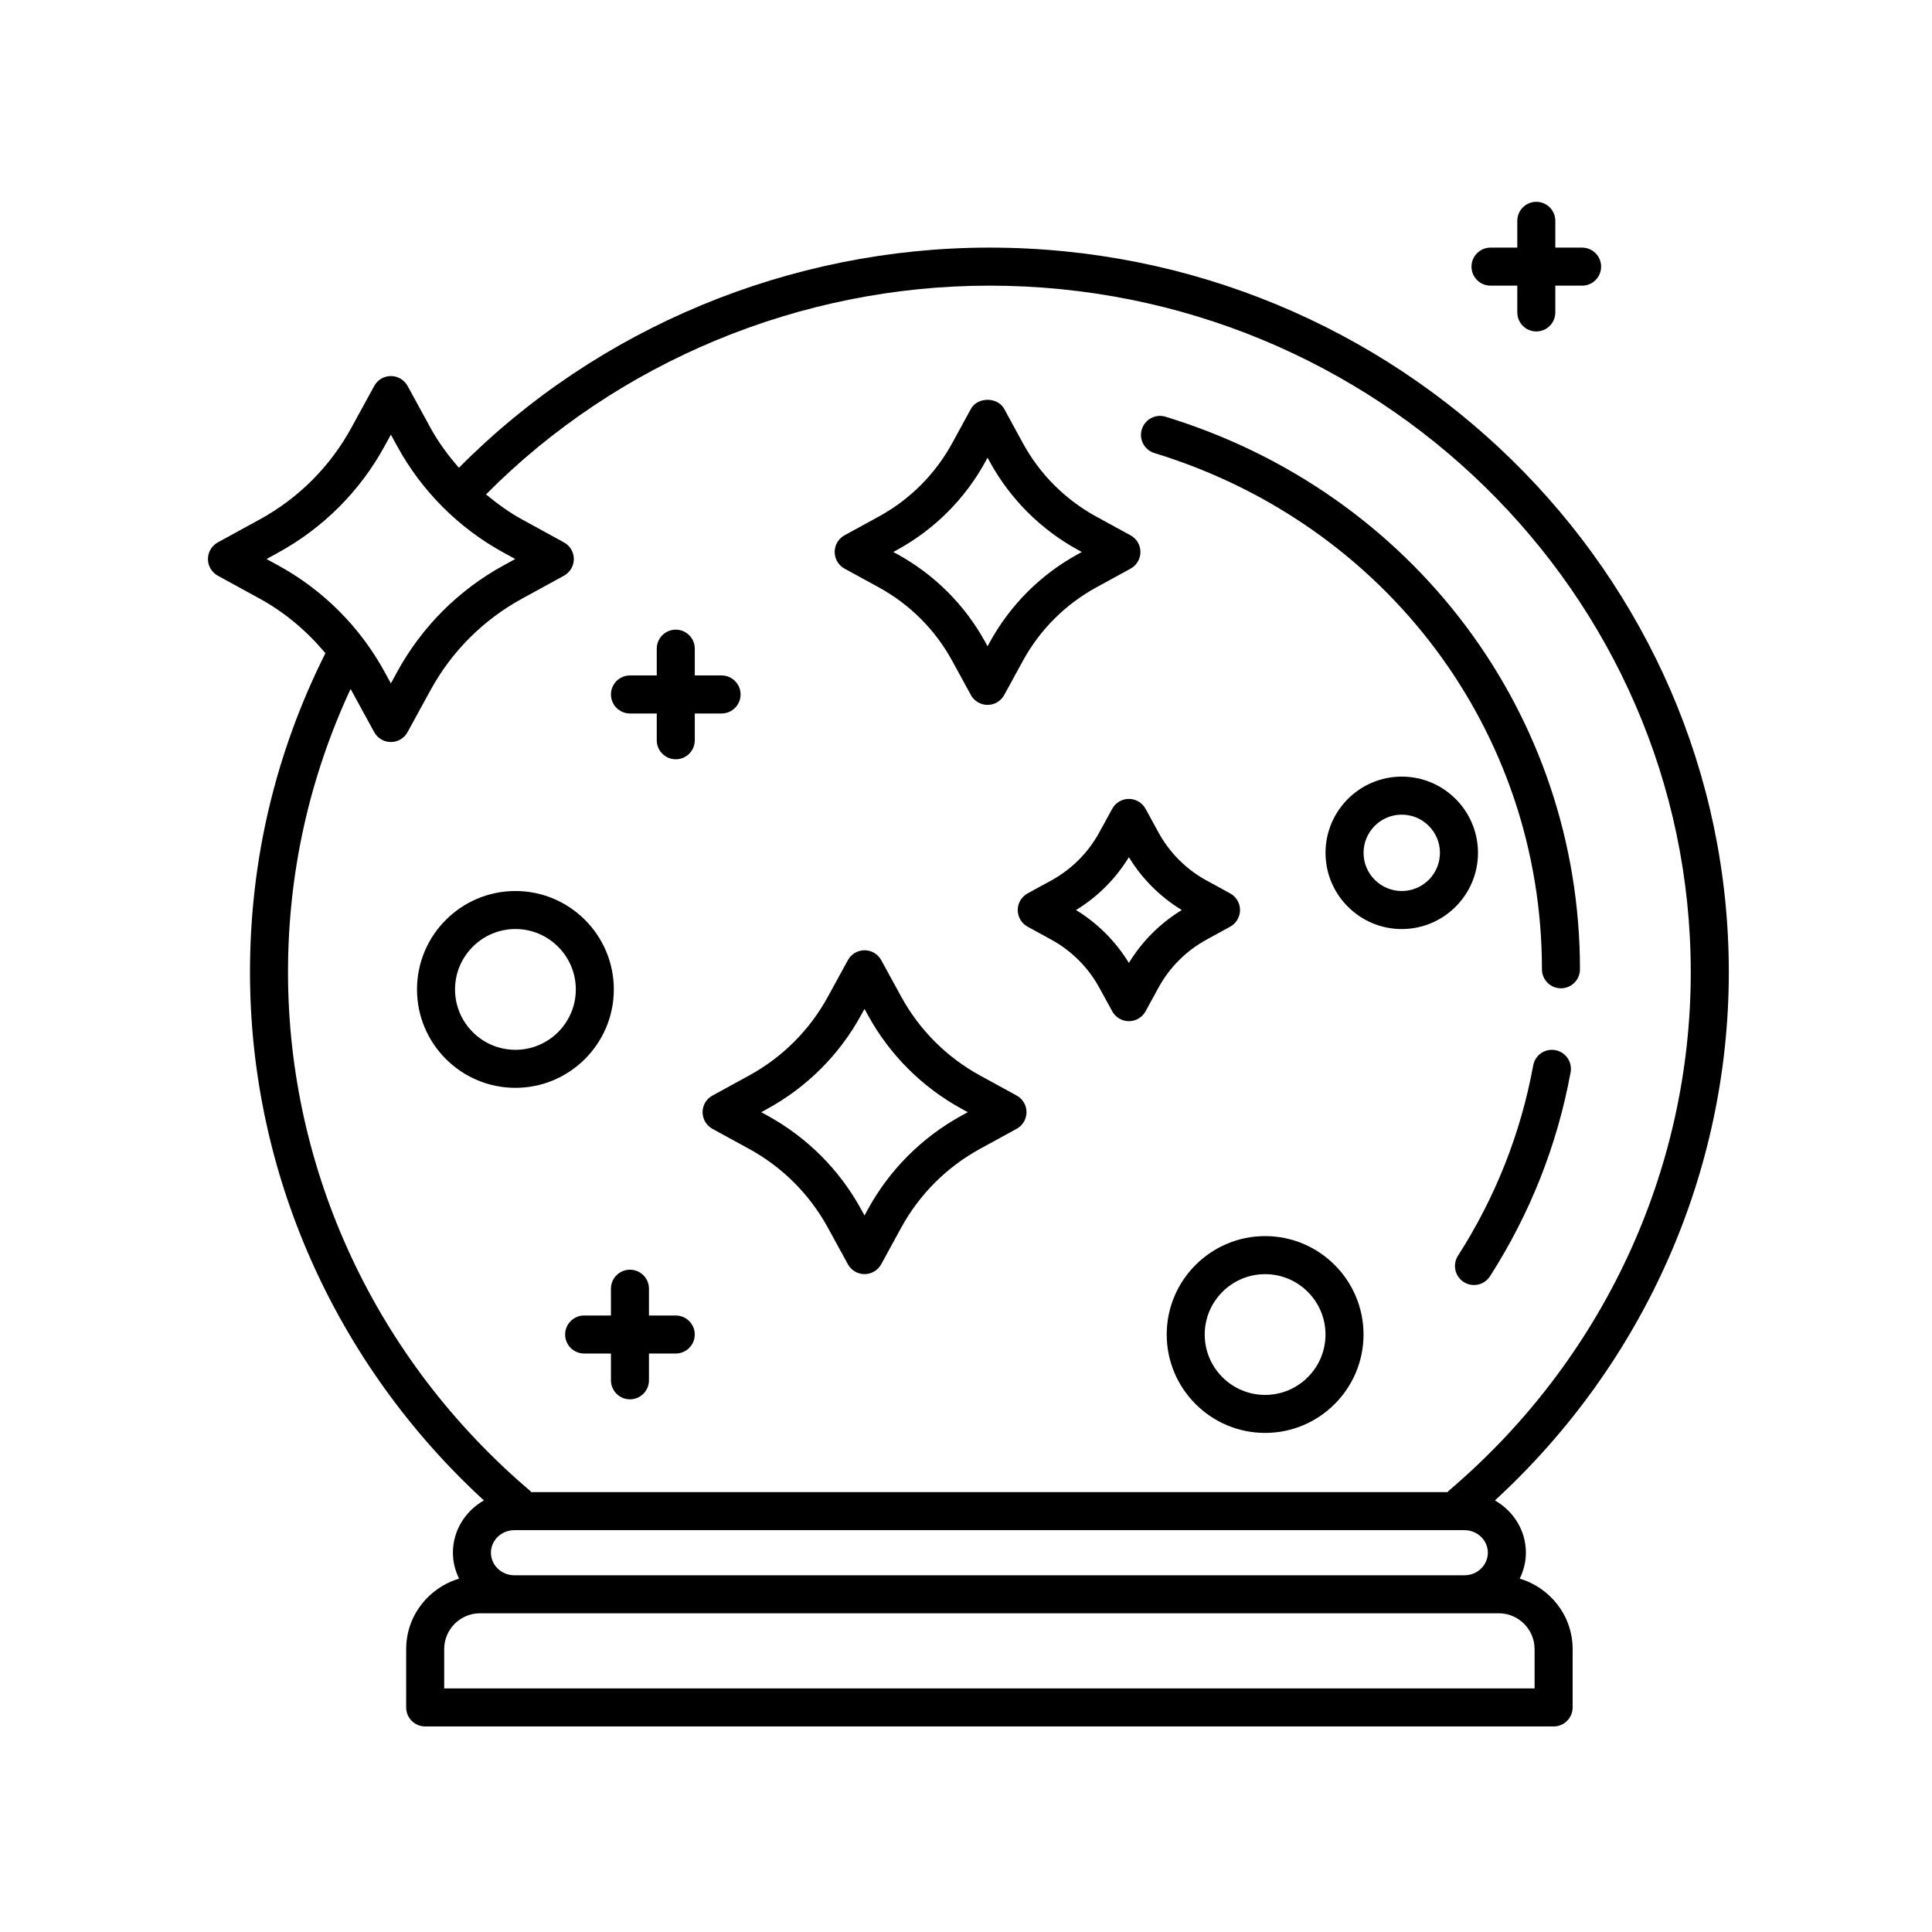
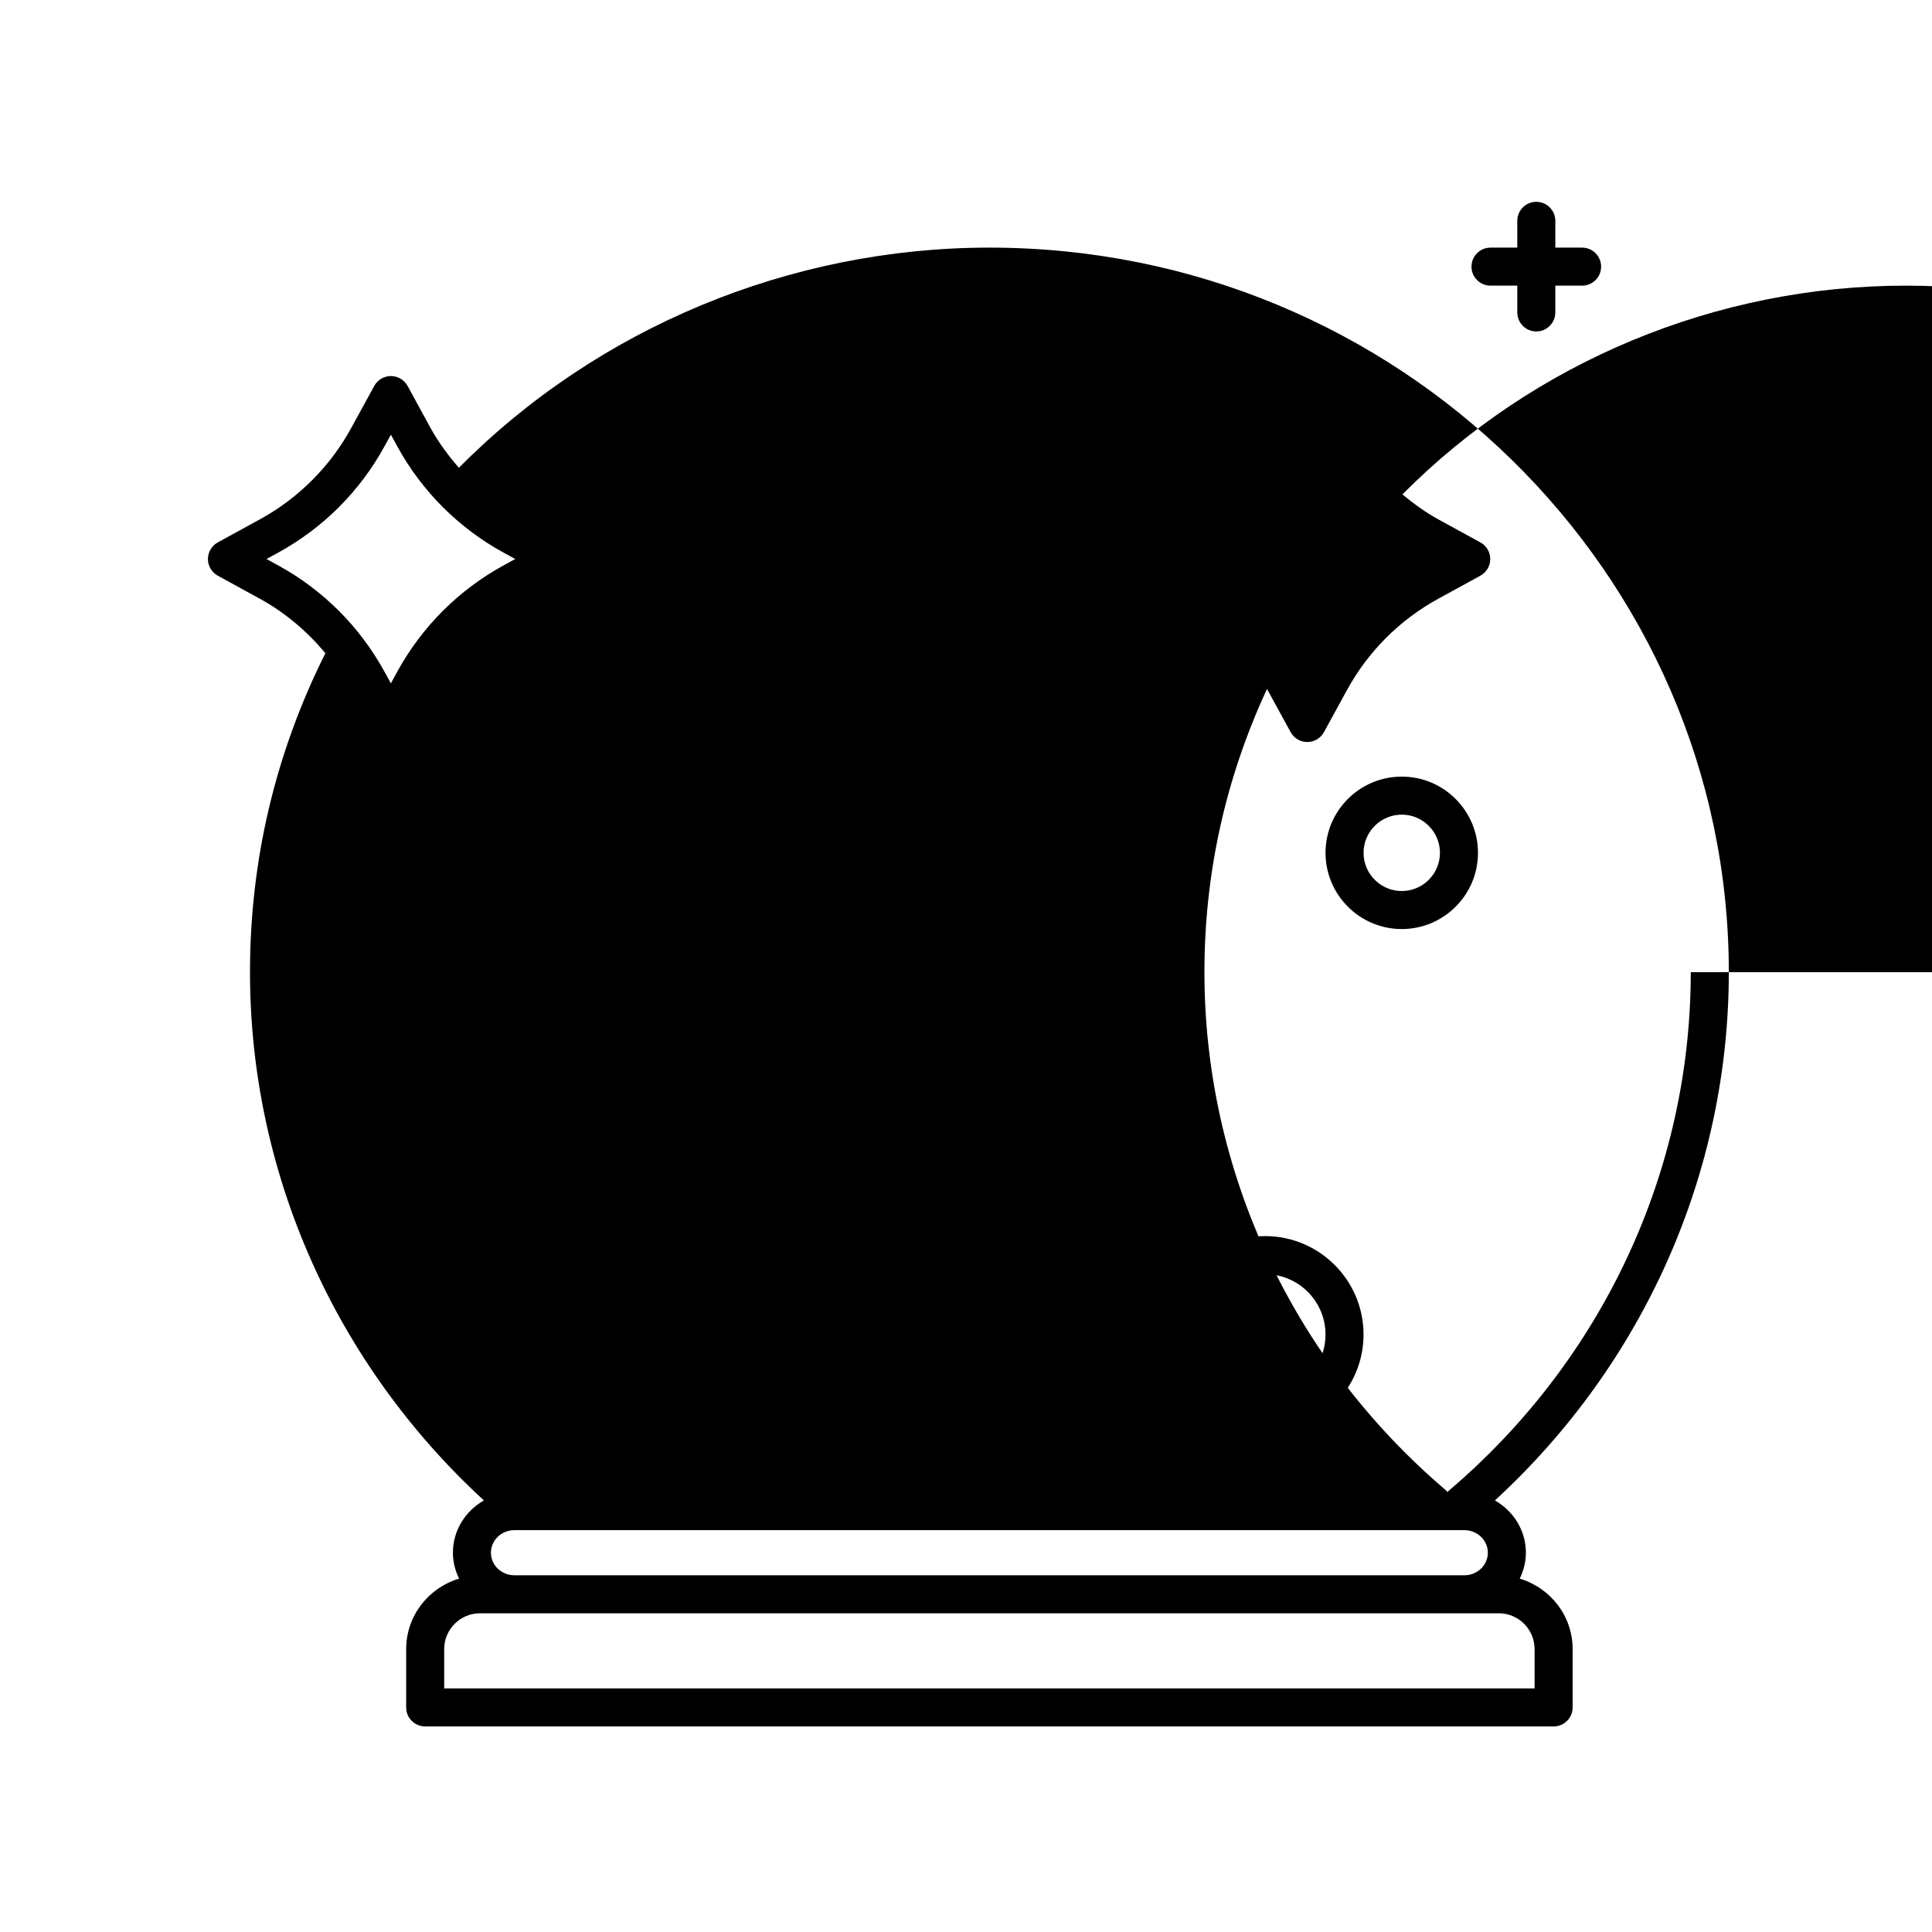
<svg xmlns="http://www.w3.org/2000/svg" fill="#000000" width="800px" height="800px" version="1.1" viewBox="144 144 512 512">
  <g>
    <path d="m367.82 294.7 9.082 4.969c8.211 4.492 14.934 11.215 19.422 19.426l4.961 9.082c0.887 1.617 2.578 2.625 4.422 2.625 1.84 0 3.535-1.004 4.418-2.621l4.969-9.082c4.5-8.219 11.219-14.934 19.426-19.426l9.082-4.969c1.617-0.883 2.625-2.578 2.625-4.418 0-1.84-1.004-3.535-2.621-4.418l-9.09-4.969c-8.219-4.492-14.934-11.215-19.426-19.426l-4.957-9.094c-1.77-3.238-7.07-3.231-8.844 0l-4.957 9.078c-4.5 8.219-11.215 14.934-19.434 19.426l-9.082 4.969c-1.613 0.887-2.621 2.578-2.621 4.418 0.004 1.848 1.008 3.547 2.625 4.43zm13.914-4.969c9.914-5.422 18.016-13.527 23.438-23.438l0.539-0.996 0.551 1.004c5.414 9.91 13.523 18.012 23.426 23.434l1.004 0.551-0.996 0.543c-9.91 5.422-18.012 13.523-23.434 23.434l-0.551 1.004-0.543-1.004c-5.422-9.91-13.527-18.012-23.434-23.434l-0.996-0.543z" />
-     <path d="m463.75 393.01 6.246-3.422c1.613-0.887 2.621-2.578 2.621-4.418 0-1.844-1.004-3.535-2.625-4.418l-6.246-3.414c-5.391-2.949-9.801-7.356-12.742-12.742l-3.414-6.254c-0.887-1.617-2.578-2.625-4.422-2.625-1.84 0-3.535 1.004-4.418 2.621l-3.422 6.254c-2.953 5.391-7.359 9.801-12.746 12.746l-6.246 3.414c-1.617 0.883-2.625 2.578-2.625 4.418s1.004 3.535 2.621 4.418l6.254 3.422c5.391 2.949 9.793 7.352 12.746 12.746l3.422 6.246c0.883 1.617 2.578 2.621 4.418 2.621 1.844 0 3.535-1.008 4.422-2.625l3.41-6.246c2.941-5.383 7.352-9.789 12.746-12.742zm-20.586 6.176c-3.496-5.727-8.293-10.52-14.016-14.016 5.727-3.492 10.52-8.281 14.016-14.012 3.492 5.727 8.289 10.52 14.012 14.012-5.723 3.496-10.52 8.289-14.012 14.016z" />
    <path d="m330.19 438.74c0 1.84 1.004 3.535 2.621 4.418l9.699 5.305c8.832 4.828 16.051 12.047 20.879 20.879l5.305 9.691c0.883 1.617 2.578 2.621 4.418 2.621 1.844 0 3.535-1.008 4.422-2.625l5.297-9.691c4.832-8.828 12.051-16.047 20.879-20.879l9.699-5.305c1.617-0.883 2.625-2.578 2.625-4.418 0-1.844-1.004-3.535-2.625-4.418l-9.691-5.301c-8.832-4.828-16.051-12.051-20.879-20.871l-5.301-9.691c-0.887-1.617-2.578-2.625-4.422-2.625-1.84 0-3.535 1.004-4.418 2.621l-5.309 9.699c-4.82 8.828-12.043 16.047-20.871 20.871l-9.691 5.301c-1.637 0.879-2.637 2.578-2.637 4.418zm17.145-0.879c10.531-5.758 19.133-14.363 24.879-24.879l0.887-1.613 0.883 1.613c5.758 10.52 14.359 19.125 24.879 24.879l1.613 0.883-1.617 0.883c-10.52 5.758-19.121 14.363-24.879 24.883l-0.875 1.605-0.883-1.605c-5.754-10.52-14.359-19.125-24.879-24.883l-1.613-0.883z" />
-     <path d="m201.72 296.57 11.117 6.086c6.727 3.68 12.539 8.645 17.398 14.449-13.246 26.43-19.984 54.863-19.984 84.535 0 53.141 22.523 103.71 61.988 139.99-4.883 2.777-8.211 7.914-8.211 13.855 0 2.469 0.613 4.781 1.633 6.871-8.074 2.41-14.02 9.82-14.02 18.672l-0.004 15.457c0 2.781 2.254 5.039 5.039 5.039h299.05c2.785 0 5.039-2.258 5.039-5.039v-15.457c0-8.852-5.945-16.258-14.02-18.672 1.012-2.09 1.633-4.402 1.633-6.871 0-5.941-3.332-11.078-8.211-13.855 39.465-36.281 61.988-86.848 61.988-139.99 0-105.88-87.898-192.02-195.95-192.02-52.82 0-103.84 21.25-140.59 58.348-2.828-3.266-5.422-6.731-7.516-10.559l-6.082-11.125c-0.887-1.617-2.578-2.625-4.422-2.625-1.84 0-3.535 1.004-4.418 2.621l-6.086 11.125c-5.606 10.246-13.992 18.633-24.242 24.242l-11.117 6.086c-1.617 0.887-2.625 2.578-2.625 4.418-0.008 1.836 0.996 3.527 2.617 4.414zm330.37 252.94c3.426 0 6.207 2.68 6.207 5.977 0 3.293-2.785 5.977-6.207 5.977h-251.78c-3.426 0-6.207-2.68-6.207-5.977 0-3.293 2.785-5.977 6.207-5.977zm18.594 31.52v10.418h-288.97v-10.418c0-5.234 4.258-9.492 9.488-9.492h270c5.223 0 9.48 4.258 9.48 9.492zm41.387-179.39c0 52.723-23.398 102.83-64.18 137.46-0.109 0.098-0.16 0.23-0.262 0.332h-242.86c-0.102-0.102-0.152-0.238-0.262-0.332-40.789-34.633-64.18-84.734-64.18-137.46 0-26.238 5.617-51.434 16.57-75.031 0.055 0.102 0.133 0.188 0.188 0.289l6.086 11.125c0.883 1.617 2.578 2.621 4.418 2.621s3.535-1.008 4.418-2.621l6.086-11.125c5.598-10.246 13.98-18.633 24.242-24.242l11.113-6.086c1.617-0.887 2.625-2.578 2.625-4.418s-1.004-3.535-2.625-4.418l-11.117-6.086c-3.43-1.875-6.555-4.168-9.531-6.625 34.875-35.172 83.273-55.324 133.4-55.324 102.49-0.004 185.87 81.617 185.87 181.94zm-374.4-111.16c11.949-6.535 21.723-16.305 28.25-28.25l1.668-3.043 1.664 3.043c6.531 11.945 16.297 21.715 28.25 28.25l3.043 1.664-3.043 1.664c-11.957 6.535-21.723 16.305-28.25 28.25l-1.664 3.043-1.664-3.039c-6.535-11.945-16.297-21.715-28.25-28.25l-3.043-1.664z" />
+     <path d="m201.72 296.57 11.117 6.086c6.727 3.68 12.539 8.645 17.398 14.449-13.246 26.43-19.984 54.863-19.984 84.535 0 53.141 22.523 103.71 61.988 139.99-4.883 2.777-8.211 7.914-8.211 13.855 0 2.469 0.613 4.781 1.633 6.871-8.074 2.41-14.02 9.82-14.02 18.672l-0.004 15.457c0 2.781 2.254 5.039 5.039 5.039h299.05c2.785 0 5.039-2.258 5.039-5.039v-15.457c0-8.852-5.945-16.258-14.02-18.672 1.012-2.09 1.633-4.402 1.633-6.871 0-5.941-3.332-11.078-8.211-13.855 39.465-36.281 61.988-86.848 61.988-139.99 0-105.88-87.898-192.02-195.95-192.02-52.82 0-103.84 21.25-140.59 58.348-2.828-3.266-5.422-6.731-7.516-10.559l-6.082-11.125c-0.887-1.617-2.578-2.625-4.422-2.625-1.84 0-3.535 1.004-4.418 2.621l-6.086 11.125c-5.606 10.246-13.992 18.633-24.242 24.242l-11.117 6.086c-1.617 0.887-2.625 2.578-2.625 4.418-0.008 1.836 0.996 3.527 2.617 4.414zm330.37 252.94c3.426 0 6.207 2.68 6.207 5.977 0 3.293-2.785 5.977-6.207 5.977h-251.78c-3.426 0-6.207-2.68-6.207-5.977 0-3.293 2.785-5.977 6.207-5.977zm18.594 31.52v10.418h-288.97v-10.418c0-5.234 4.258-9.492 9.488-9.492h270c5.223 0 9.48 4.258 9.48 9.492zm41.387-179.39c0 52.723-23.398 102.83-64.18 137.46-0.109 0.098-0.16 0.23-0.262 0.332c-0.102-0.102-0.152-0.238-0.262-0.332-40.789-34.633-64.18-84.734-64.18-137.46 0-26.238 5.617-51.434 16.57-75.031 0.055 0.102 0.133 0.188 0.188 0.289l6.086 11.125c0.883 1.617 2.578 2.621 4.418 2.621s3.535-1.008 4.418-2.621l6.086-11.125c5.598-10.246 13.98-18.633 24.242-24.242l11.113-6.086c1.617-0.887 2.625-2.578 2.625-4.418s-1.004-3.535-2.625-4.418l-11.117-6.086c-3.43-1.875-6.555-4.168-9.531-6.625 34.875-35.172 83.273-55.324 133.4-55.324 102.49-0.004 185.87 81.617 185.87 181.94zm-374.4-111.16c11.949-6.535 21.723-16.305 28.25-28.25l1.668-3.043 1.664 3.043c6.531 11.945 16.297 21.715 28.25 28.25l3.043 1.664-3.043 1.664c-11.957 6.535-21.723 16.305-28.25 28.25l-1.664 3.043-1.664-3.039c-6.535-11.945-16.297-21.715-28.25-28.25l-3.043-1.664z" />
    <path d="m539 219.7h7.098v7.098c0 2.781 2.254 5.039 5.039 5.039s5.039-2.258 5.039-5.039v-7.098h7.098c2.785 0 5.039-2.258 5.039-5.039s-2.254-5.039-5.039-5.039h-7.098v-7.098c0-2.781-2.254-5.039-5.039-5.039s-5.039 2.258-5.039 5.039v7.098h-7.098c-2.785 0-5.039 2.258-5.039 5.039s2.254 5.039 5.039 5.039z" />
    <path d="m310.95 333.08h7.098v7.098c0 2.781 2.254 5.039 5.039 5.039 2.785 0 5.039-2.258 5.039-5.039v-7.098h7.098c2.785 0 5.039-2.258 5.039-5.039s-2.254-5.039-5.039-5.039h-7.098v-7.098c0-2.781-2.254-5.039-5.039-5.039-2.785 0-5.039 2.258-5.039 5.039v7.098h-7.098c-2.785 0-5.039 2.258-5.039 5.039s2.254 5.039 5.039 5.039z" />
    <path d="m323.08 492.62h-7.098v-7.098c0-2.781-2.254-5.039-5.039-5.039-2.785 0-5.039 2.258-5.039 5.039v7.098h-7.098c-2.785 0-5.039 2.258-5.039 5.039s2.254 5.039 5.039 5.039h7.098v7.098c0 2.781 2.254 5.039 5.039 5.039 2.785 0 5.039-2.258 5.039-5.039v-7.098h7.098c2.785 0 5.039-2.258 5.039-5.039s-2.254-5.039-5.039-5.039z" />
-     <path d="m449.94 264.07c61.414 18.785 102.69 73.762 102.69 136.8 0 2.781 2.254 5.039 5.039 5.039 2.785 0 5.039-2.258 5.039-5.039 0-67.496-44.133-126.34-109.82-146.43-2.672-0.828-5.477 0.684-6.293 3.344-0.82 2.656 0.684 5.473 3.344 6.289z" />
-     <path d="m556.18 422.3c-2.777-0.5-5.367 1.309-5.863 4.047-3.293 17.965-10.004 34.938-19.941 50.445-1.5 2.344-0.82 5.457 1.527 6.957 0.84 0.539 1.785 0.797 2.711 0.797 1.656 0 3.285-0.82 4.246-2.316 10.645-16.617 17.836-34.809 21.367-54.062 0.496-2.742-1.312-5.367-4.047-5.867z" />
    <path d="m254.51 406.21c0 14.379 11.699 26.078 26.082 26.078 14.379 0 26.078-11.699 26.078-26.078s-11.699-26.082-26.078-26.082c-14.383 0-26.082 11.699-26.082 26.082zm42.086 0c0 8.82-7.18 16-16 16-8.828 0-16.008-7.18-16.008-16 0-8.82 7.18-16.008 16.008-16.008 8.82 0.004 16 7.184 16 16.008z" />
    <path d="m479.27 471.58c-14.379 0-26.082 11.699-26.082 26.078s11.699 26.078 26.082 26.078c14.379 0 26.078-11.699 26.078-26.078s-11.699-26.078-26.078-26.078zm0 42.086c-8.828 0-16.008-7.18-16.008-16 0-8.82 7.18-16 16.008-16 8.82 0 16 7.18 16 16 0 8.82-7.18 16-16 16z" />
    <path d="m535.68 370.01c0-11.141-9.059-20.199-20.199-20.199-11.141 0-20.203 9.059-20.203 20.199 0 11.133 9.062 20.199 20.203 20.199 11.141 0 20.199-9.059 20.199-20.199zm-20.199 10.121c-5.582 0-10.125-4.539-10.125-10.121s4.539-10.121 10.125-10.121c5.578 0 10.121 4.539 10.121 10.121s-4.543 10.121-10.121 10.121z" />
  </g>
</svg>